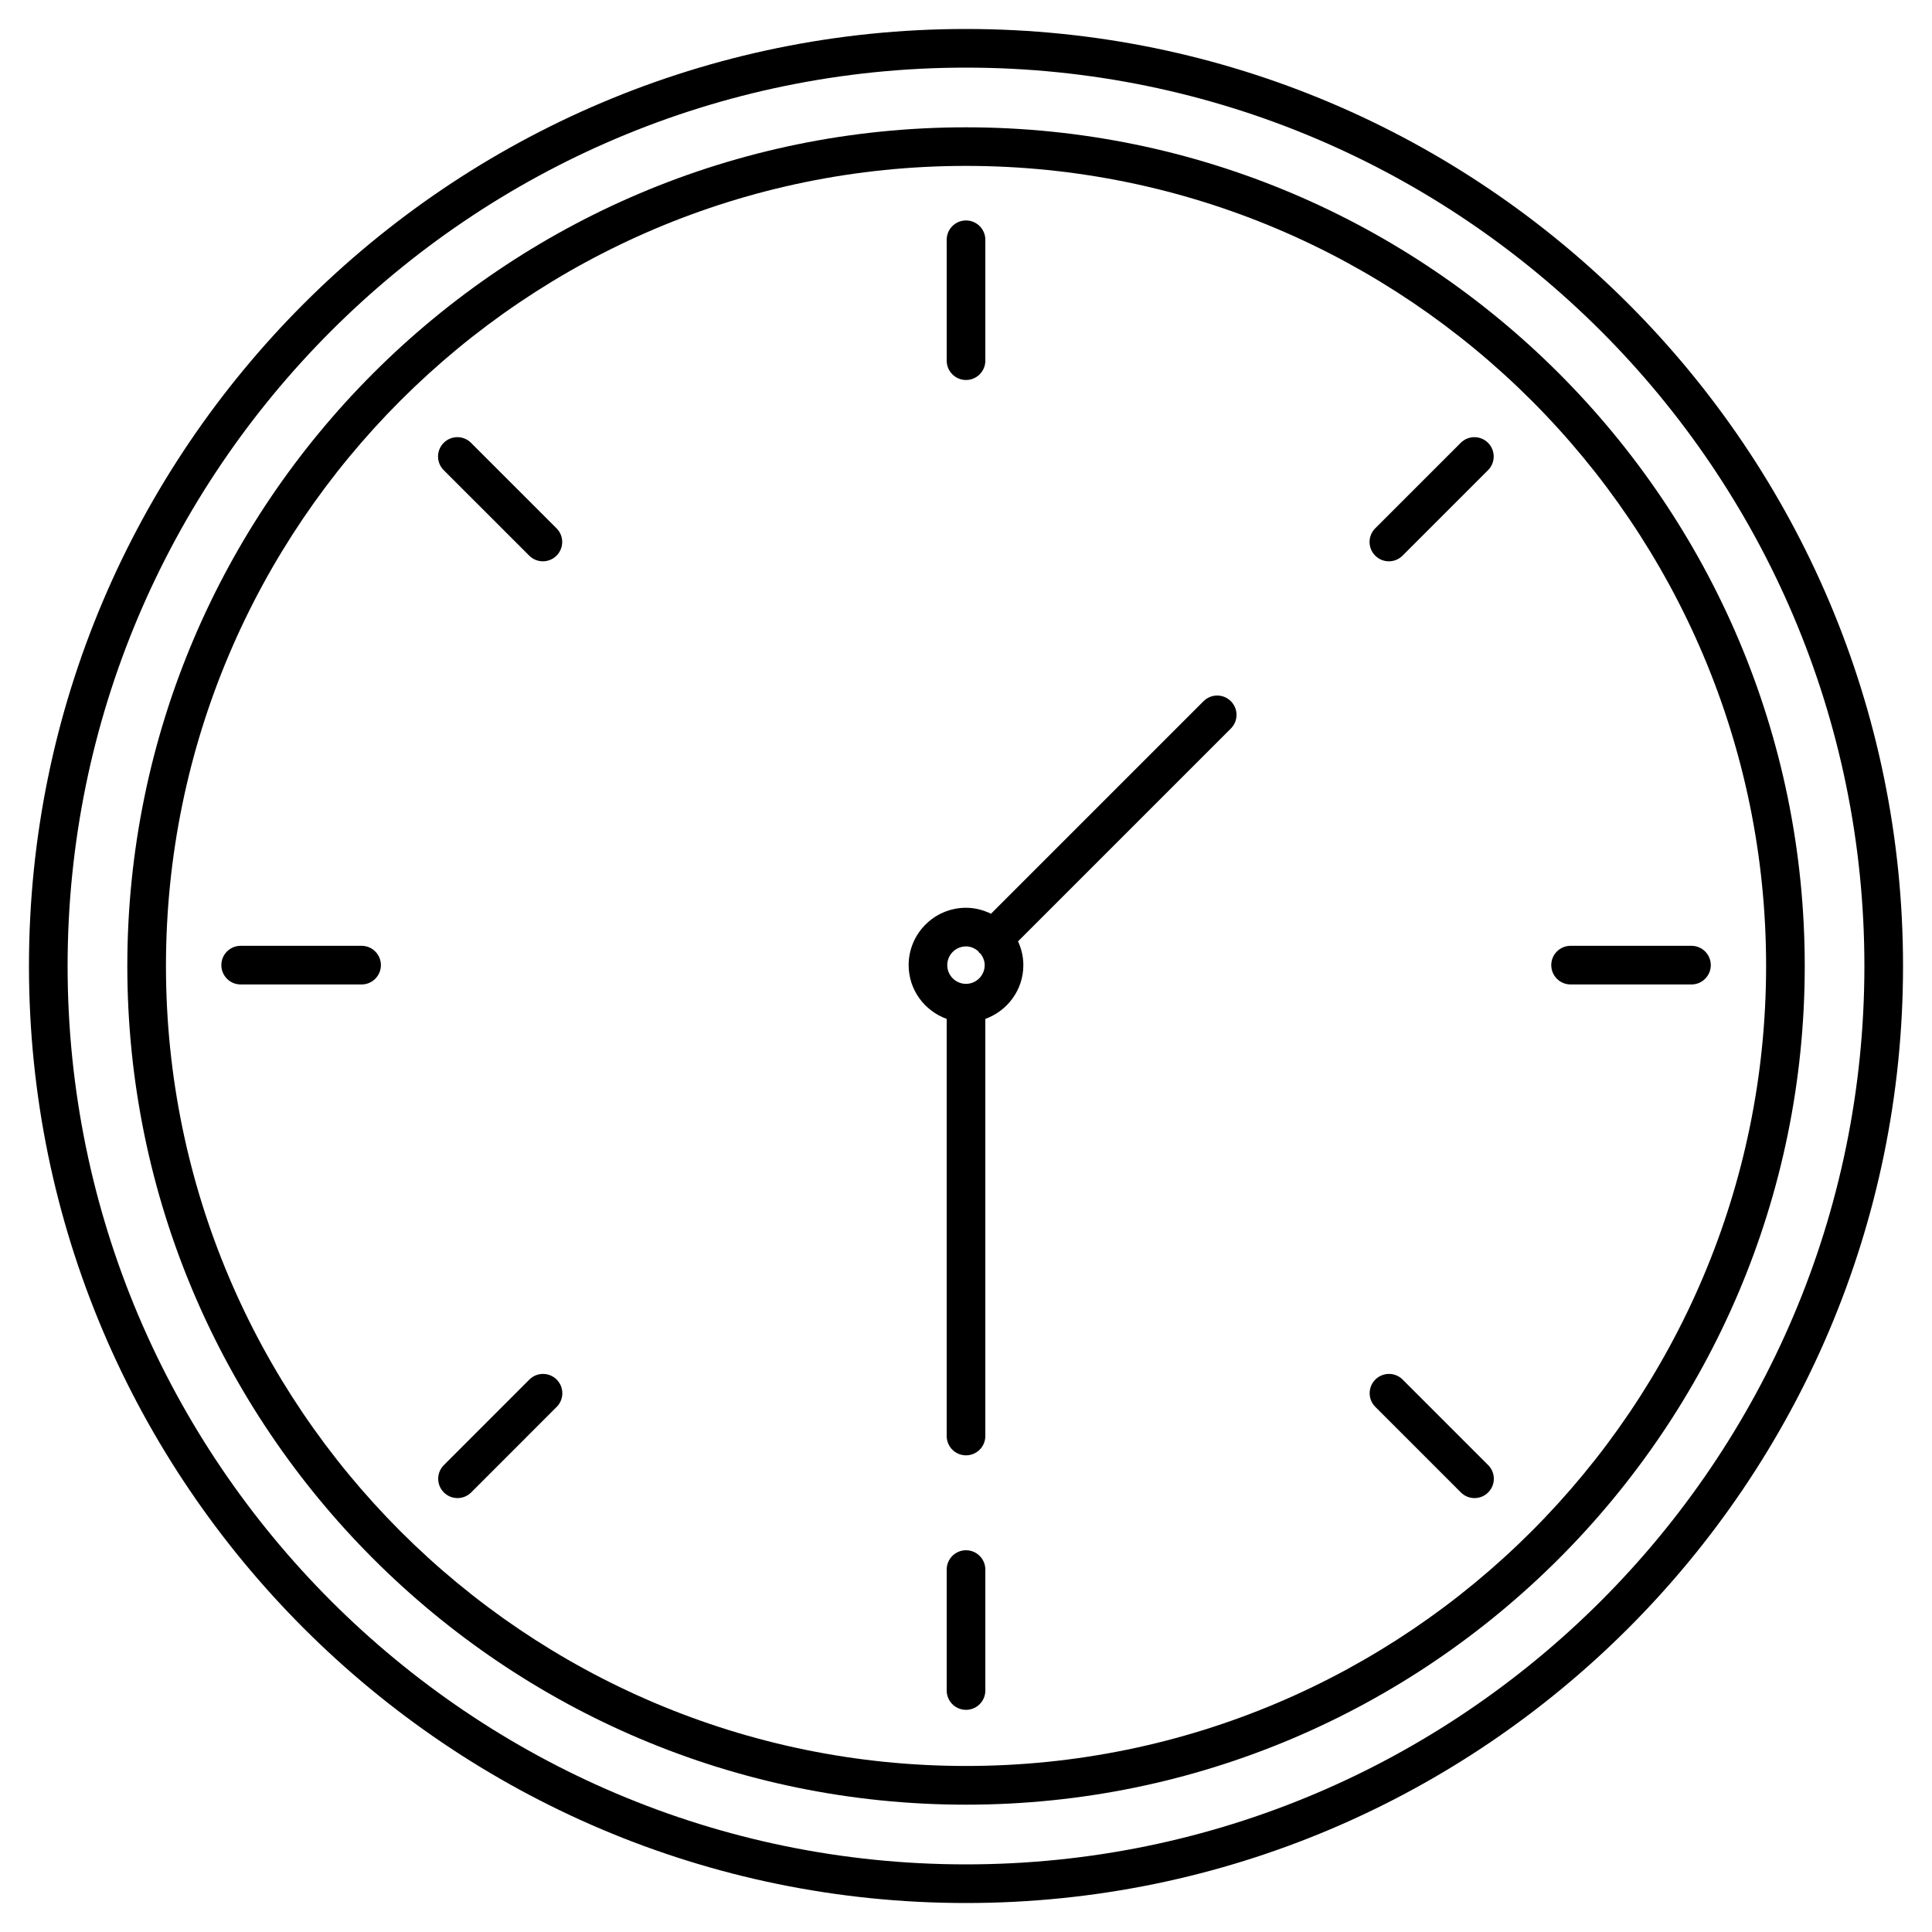
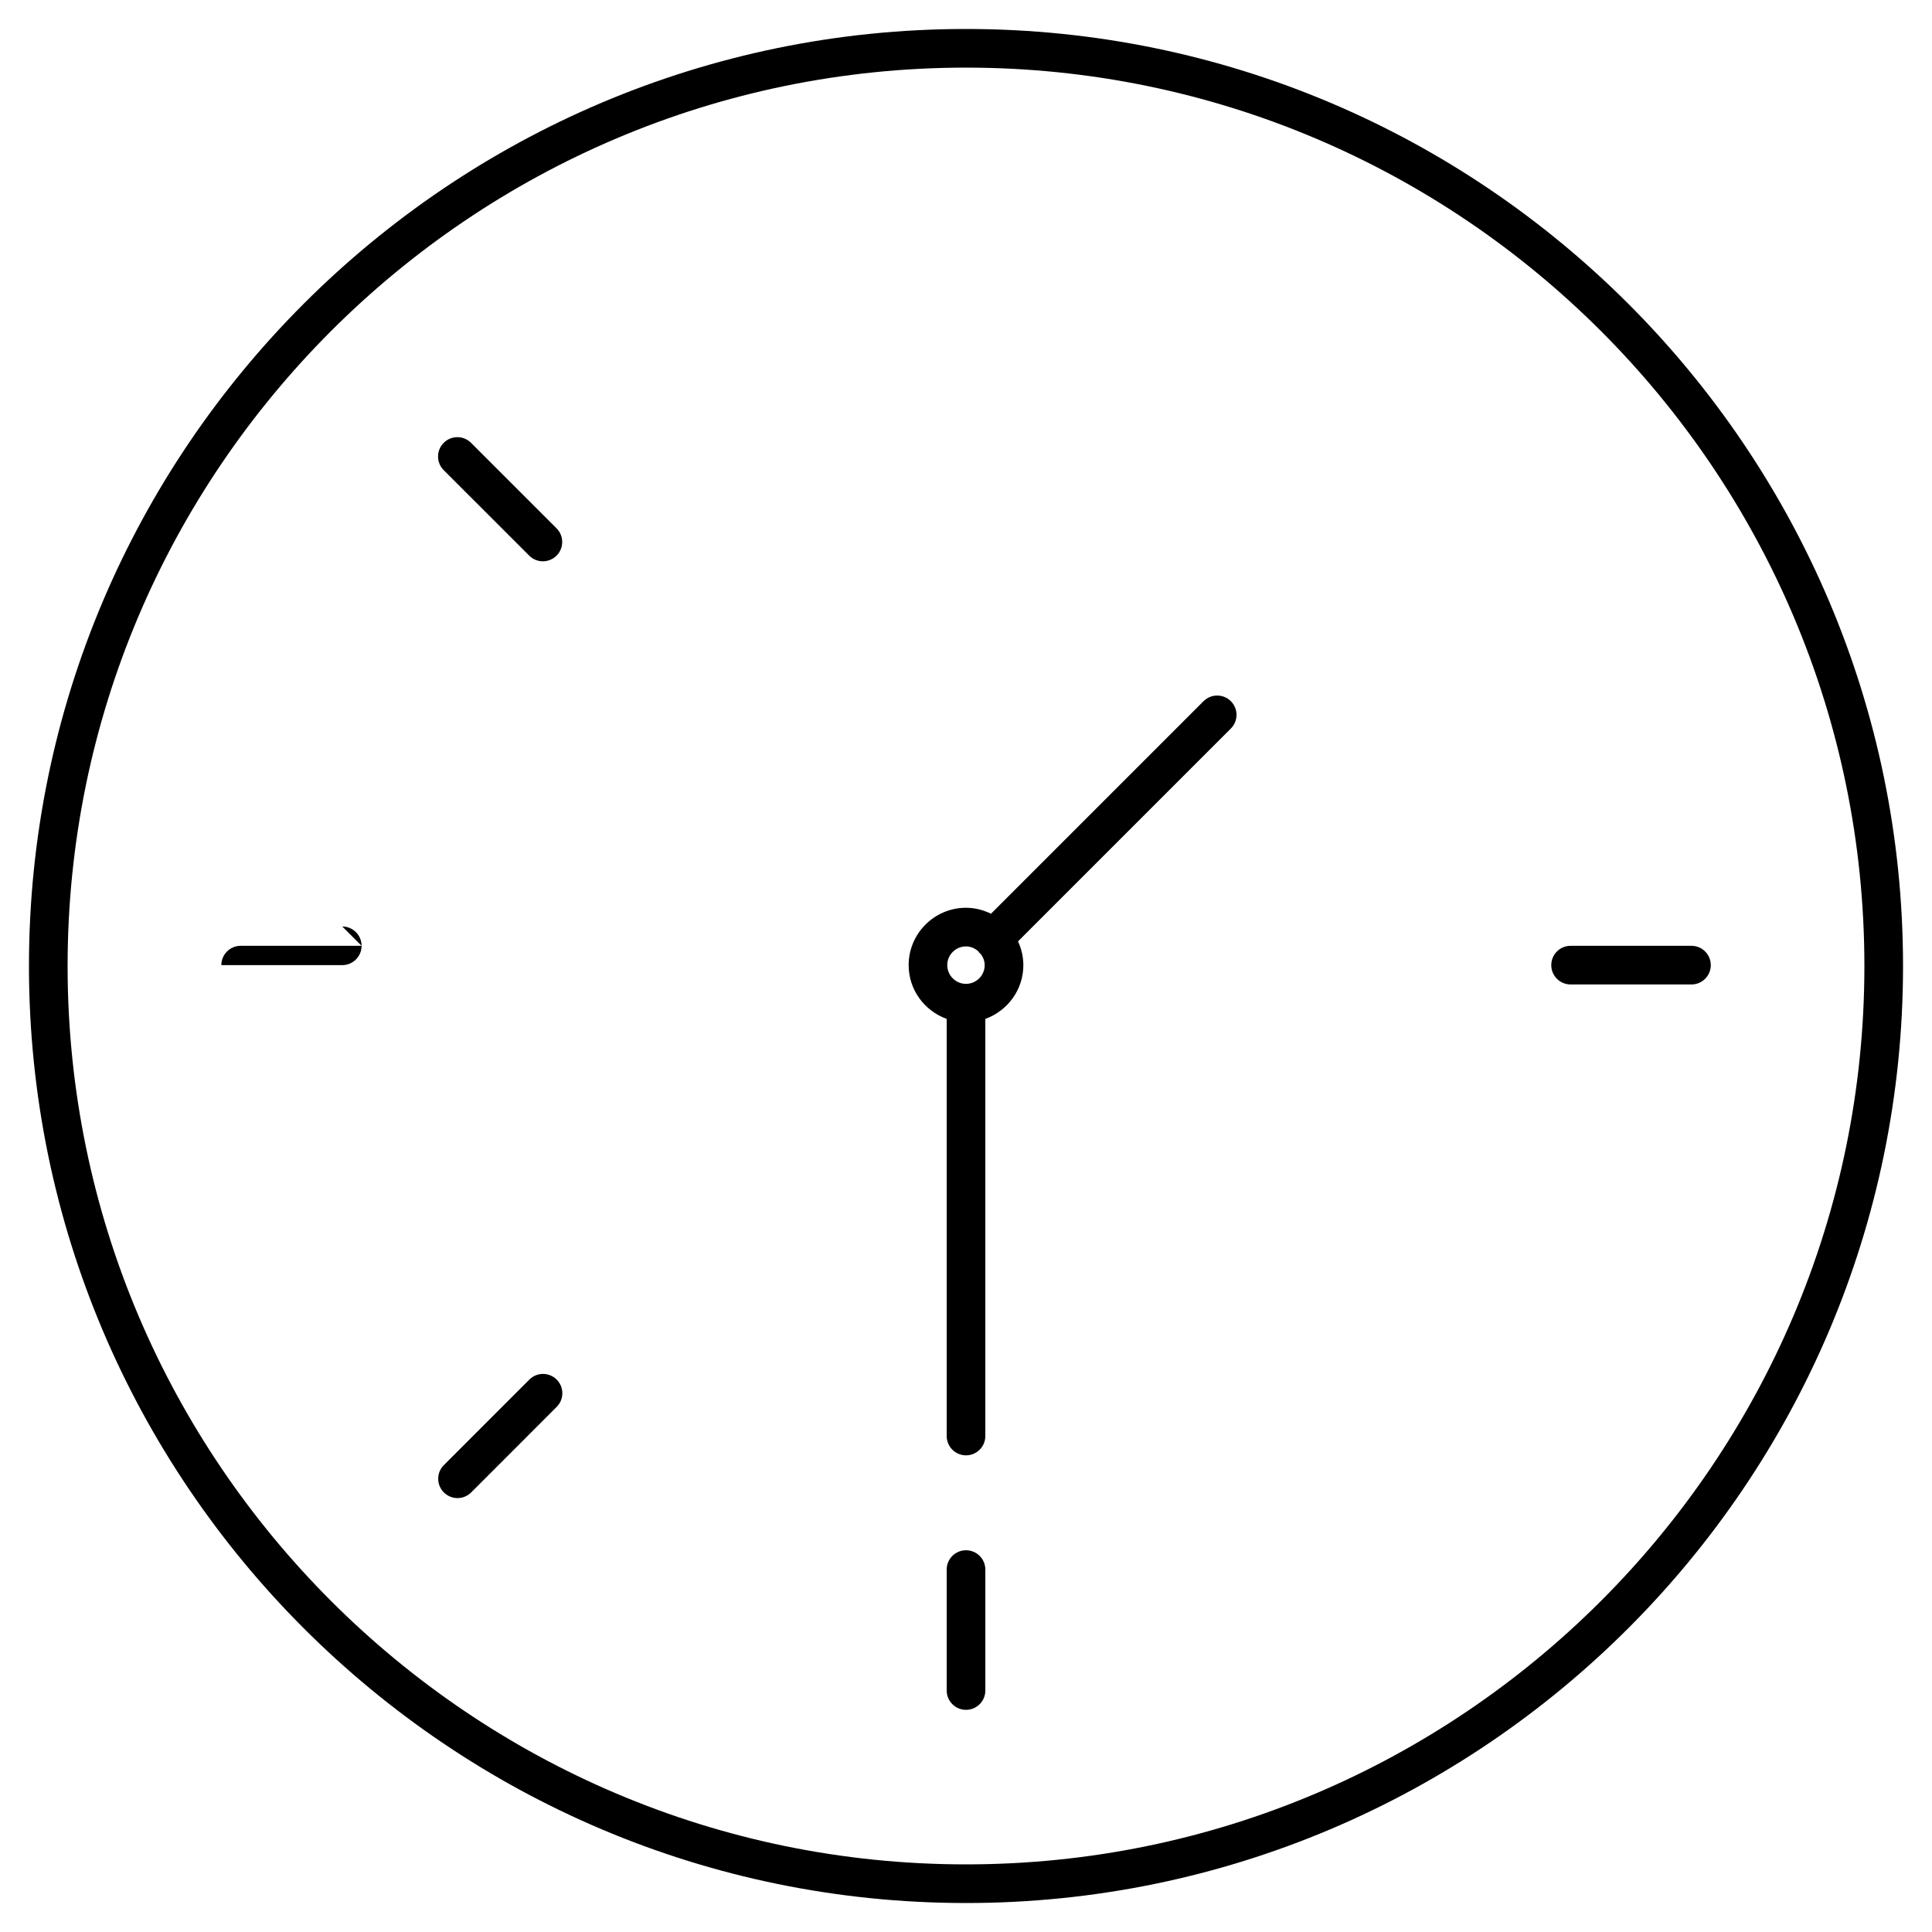
<svg xmlns="http://www.w3.org/2000/svg" width="1200pt" height="1200pt" version="1.1" viewBox="0 0 1200 1200">
  <g>
    <path d="m600 18c-320.93 0-582.01 261.09-582.01 582.01 0 320.9 261.08 581.99 582.01 581.99 320.91 0 582.01-261.09 582.01-581.99 0-320.93-261.1-582.01-582.01-582.01zm0 1140c-307.69 0-558.01-250.31-558.01-557.99 0-307.69 250.32-558.01 558.01-558.01s558.01 250.32 558.01 558.01c0 307.68-250.32 557.99-558.01 557.99z" />
-     <path d="m600 79.078c-287.24 0-520.92 233.68-520.92 520.92s233.68 520.92 520.92 520.92c287.26 0 520.96-233.69 520.96-520.92 0-287.23-233.7-520.92-520.96-520.92zm0 1017.8c-274 0-496.92-222.91-496.92-496.92 0-274 222.93-496.92 496.92-496.92 274.02 0 496.96 222.93 496.96 496.92 0 274.01-222.94 496.92-496.96 496.92z" />
-     <path d="m600.01 236.02c6.625 0 12-5.375 12-12v-75.094c0-6.625-5.375-12-12-12s-12 5.375-12 12v75.098c0 6.621 5.375 11.996 12 11.996z" />
    <path d="m600.01 962.89c-6.625 0-12 5.363-12 12v75.121c0 6.637 5.375 12 12 12s12-5.363 12-12v-75.121c0-6.633-5.375-12-12-12z" />
-     <path d="m224.59 587.46h-75.109c-6.625 0-12 5.375-12 12s5.375 12 12 12h75.109c6.625 0 12-5.375 12-12s-5.379-12-12-12z" />
+     <path d="m224.59 587.46h-75.109c-6.625 0-12 5.375-12 12h75.109c6.625 0 12-5.375 12-12s-5.379-12-12-12z" />
    <path d="m1050.6 587.46h-75.082c-6.637 0-12 5.375-12 12s5.363 12 12 12h75.086c6.637 0 12-5.375 12-12-0.004-6.625-5.367-12-12.004-12z" />
    <path d="m328.71 345.12c2.34 2.34 5.41 3.516 8.484 3.516 3.07 0 6.144-1.176 8.484-3.516 4.691-4.691 4.691-12.289 0-16.969l-53.113-53.102c-4.691-4.691-12.277-4.691-16.969 0-4.691 4.691-4.691 12.289 0 16.969z" />
-     <path d="m862.66 348.64c3.07 0 6.144-1.176 8.484-3.516l53.102-53.102c4.691-4.691 4.691-12.277 0-16.969-4.691-4.691-12.277-4.691-16.969 0l-53.102 53.102c-4.691 4.691-4.691 12.277 0 16.969 2.34 2.34 5.414 3.516 8.484 3.516z" />
-     <path d="m871.21 856.88c-4.691-4.691-12.277-4.691-16.969 0-4.691 4.691-4.691 12.277 0 16.969l53.125 53.125c2.34 2.34 5.41 3.516 8.484 3.516 3.07 0 6.144-1.176 8.484-3.516 4.691-4.691 4.691-12.277 0-16.969z" />
    <path d="m328.79 856.88-53.102 53.125c-4.691 4.691-4.691 12.277 0 16.969 2.34 2.34 5.41 3.516 8.484 3.516 3.07 0 6.144-1.176 8.484-3.516l53.102-53.125c4.691-4.691 4.691-12.277 0-16.969-4.695-4.691-12.289-4.68-16.969 0z" />
    <path d="m747.53 435.53-132.01 132.01c-4.715-2.293-9.938-3.707-15.516-3.707-19.645 0-35.629 15.984-35.629 35.629 0 15.406 9.898 28.441 23.629 33.395v259.08c0 6.637 5.375 12 12 12s12-5.363 12-12v-259.08c13.727-4.957 23.617-17.988 23.617-33.395 0-5.281-1.234-10.262-3.301-14.773l132.19-132.19c4.691-4.691 4.691-12.277 0-16.969-4.691-4.691-12.289-4.691-16.98 0zm-147.53 152.3c2.941 0 5.555 1.199 7.609 3 0.254 0.301 0.348 0.66 0.625 0.949 0.18 0.18 0.422 0.238 0.602 0.406 1.656 2.004 2.773 4.477 2.773 7.273 0 6.406-5.207 11.629-11.617 11.629-6.406 0-11.629-5.219-11.629-11.629-0.004-6.41 5.231-11.629 11.637-11.629z" />
  </g>
</svg>